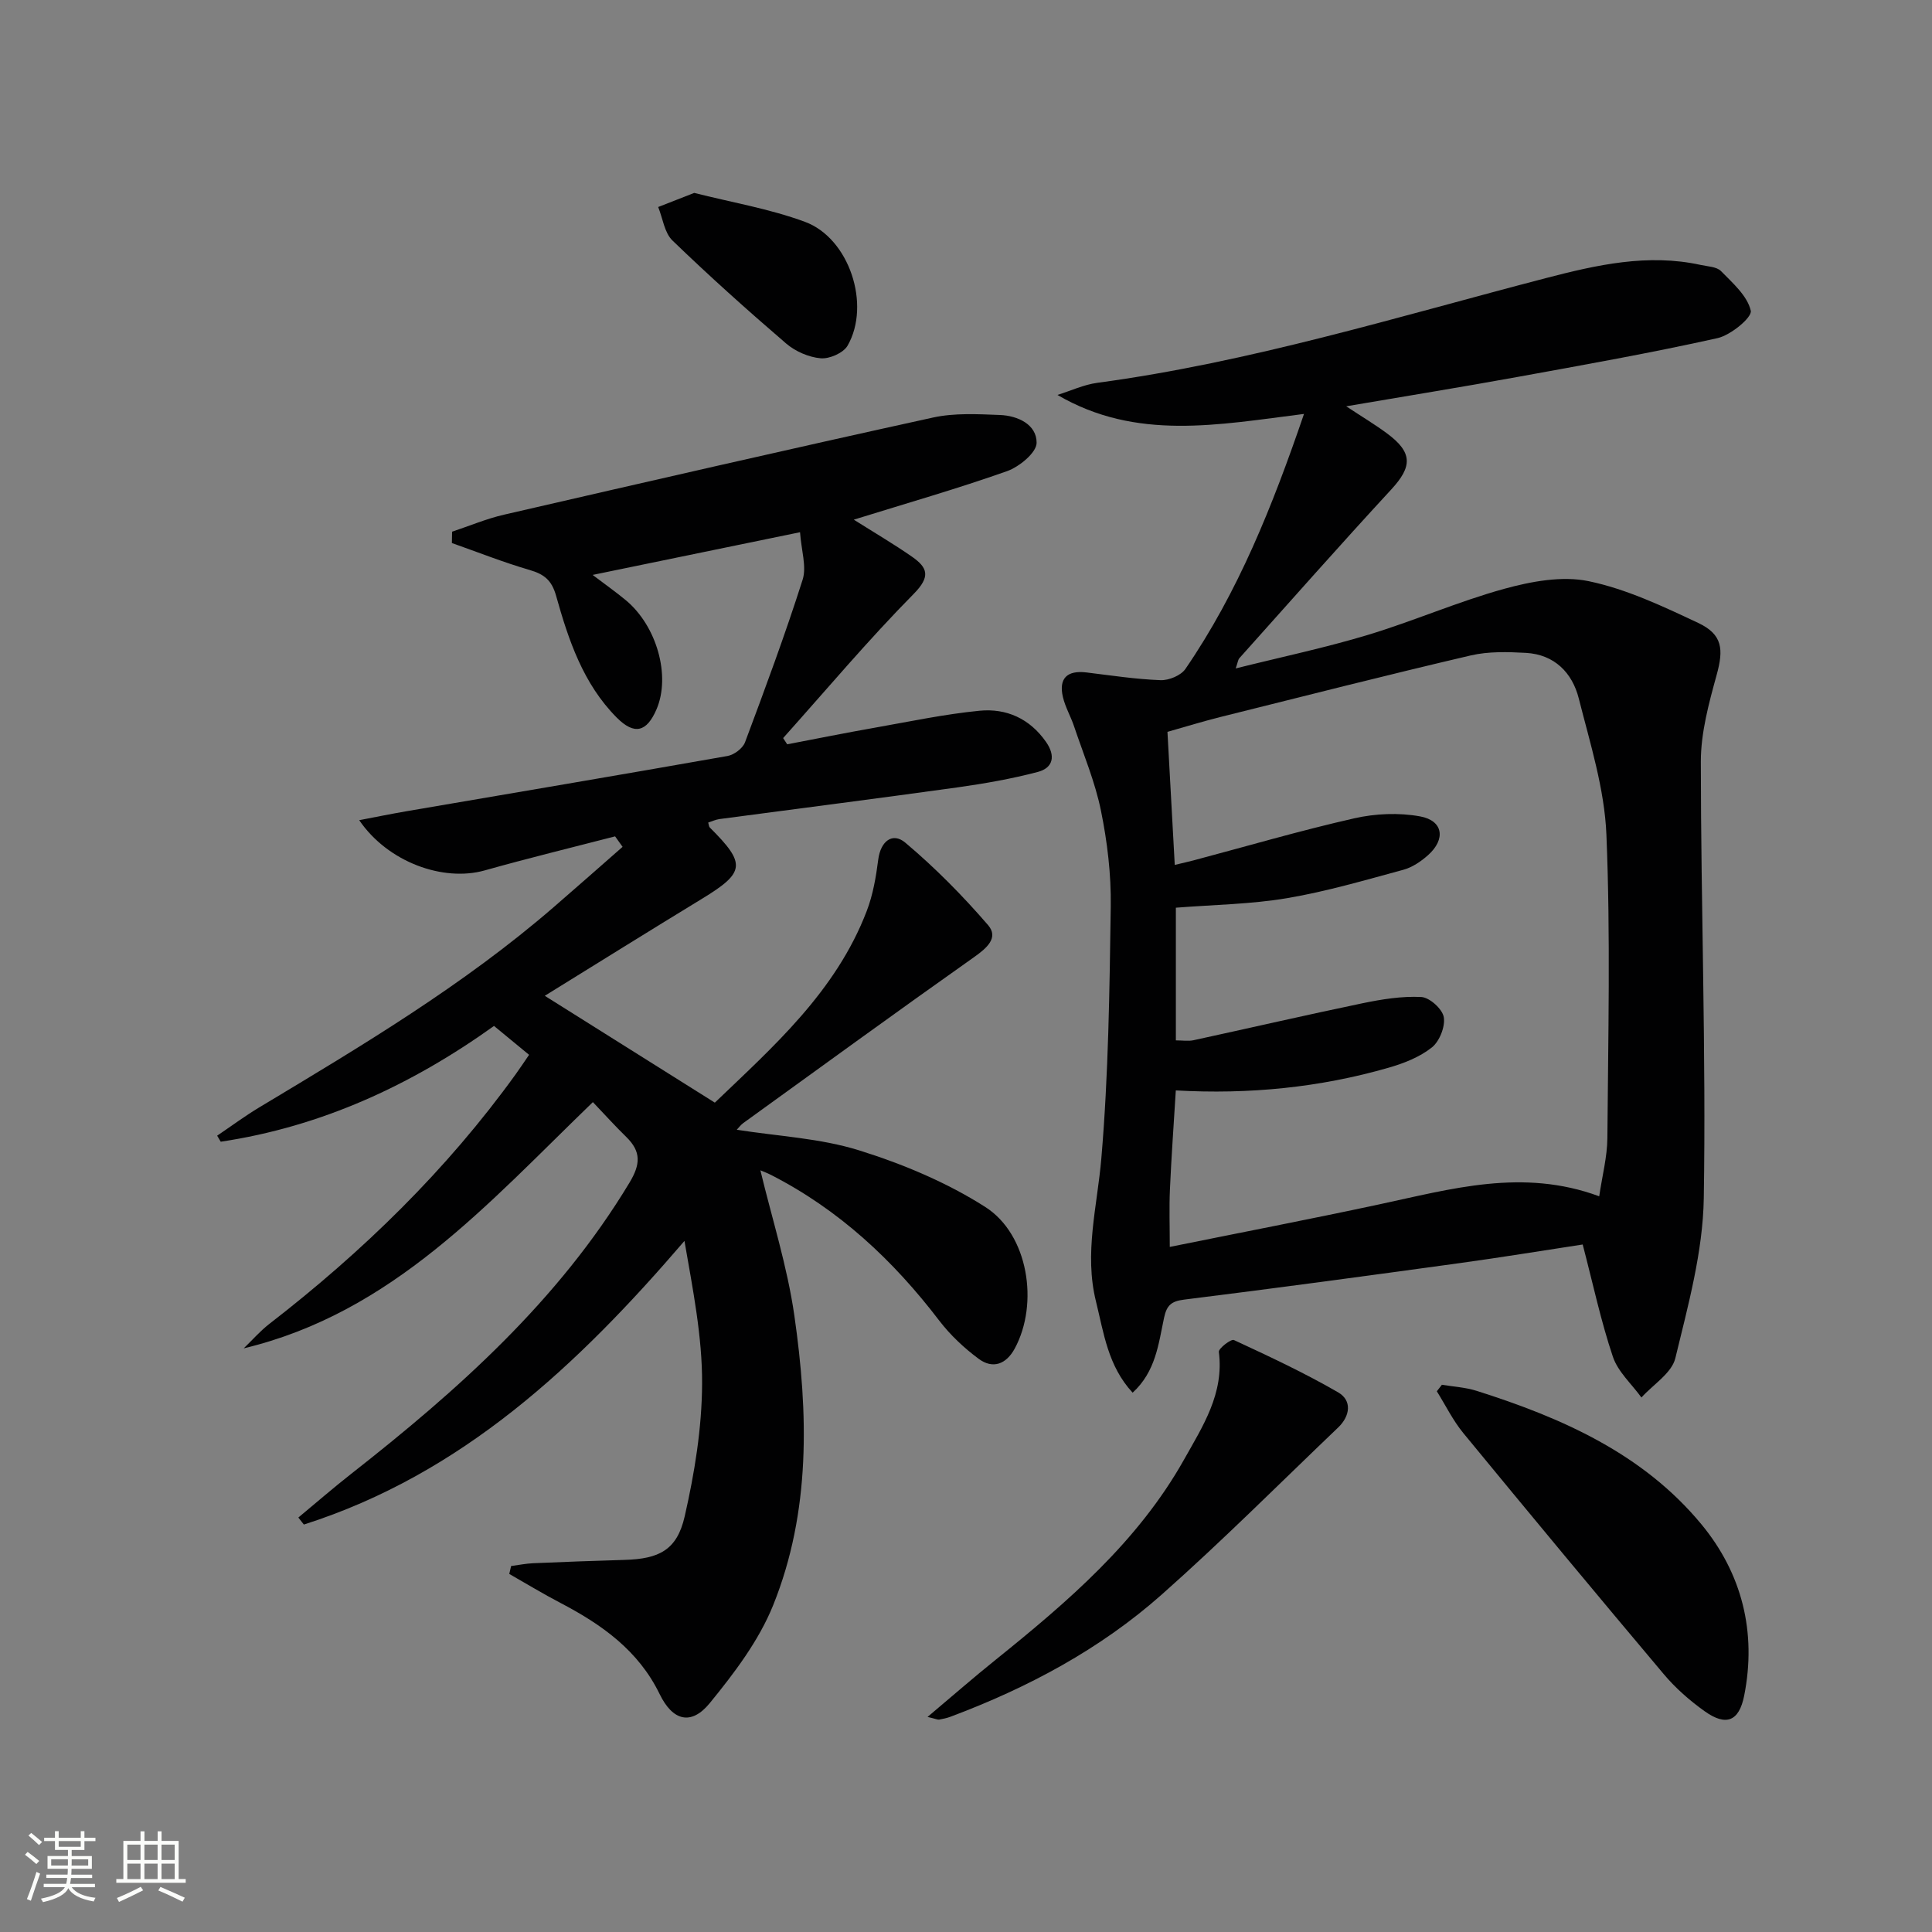
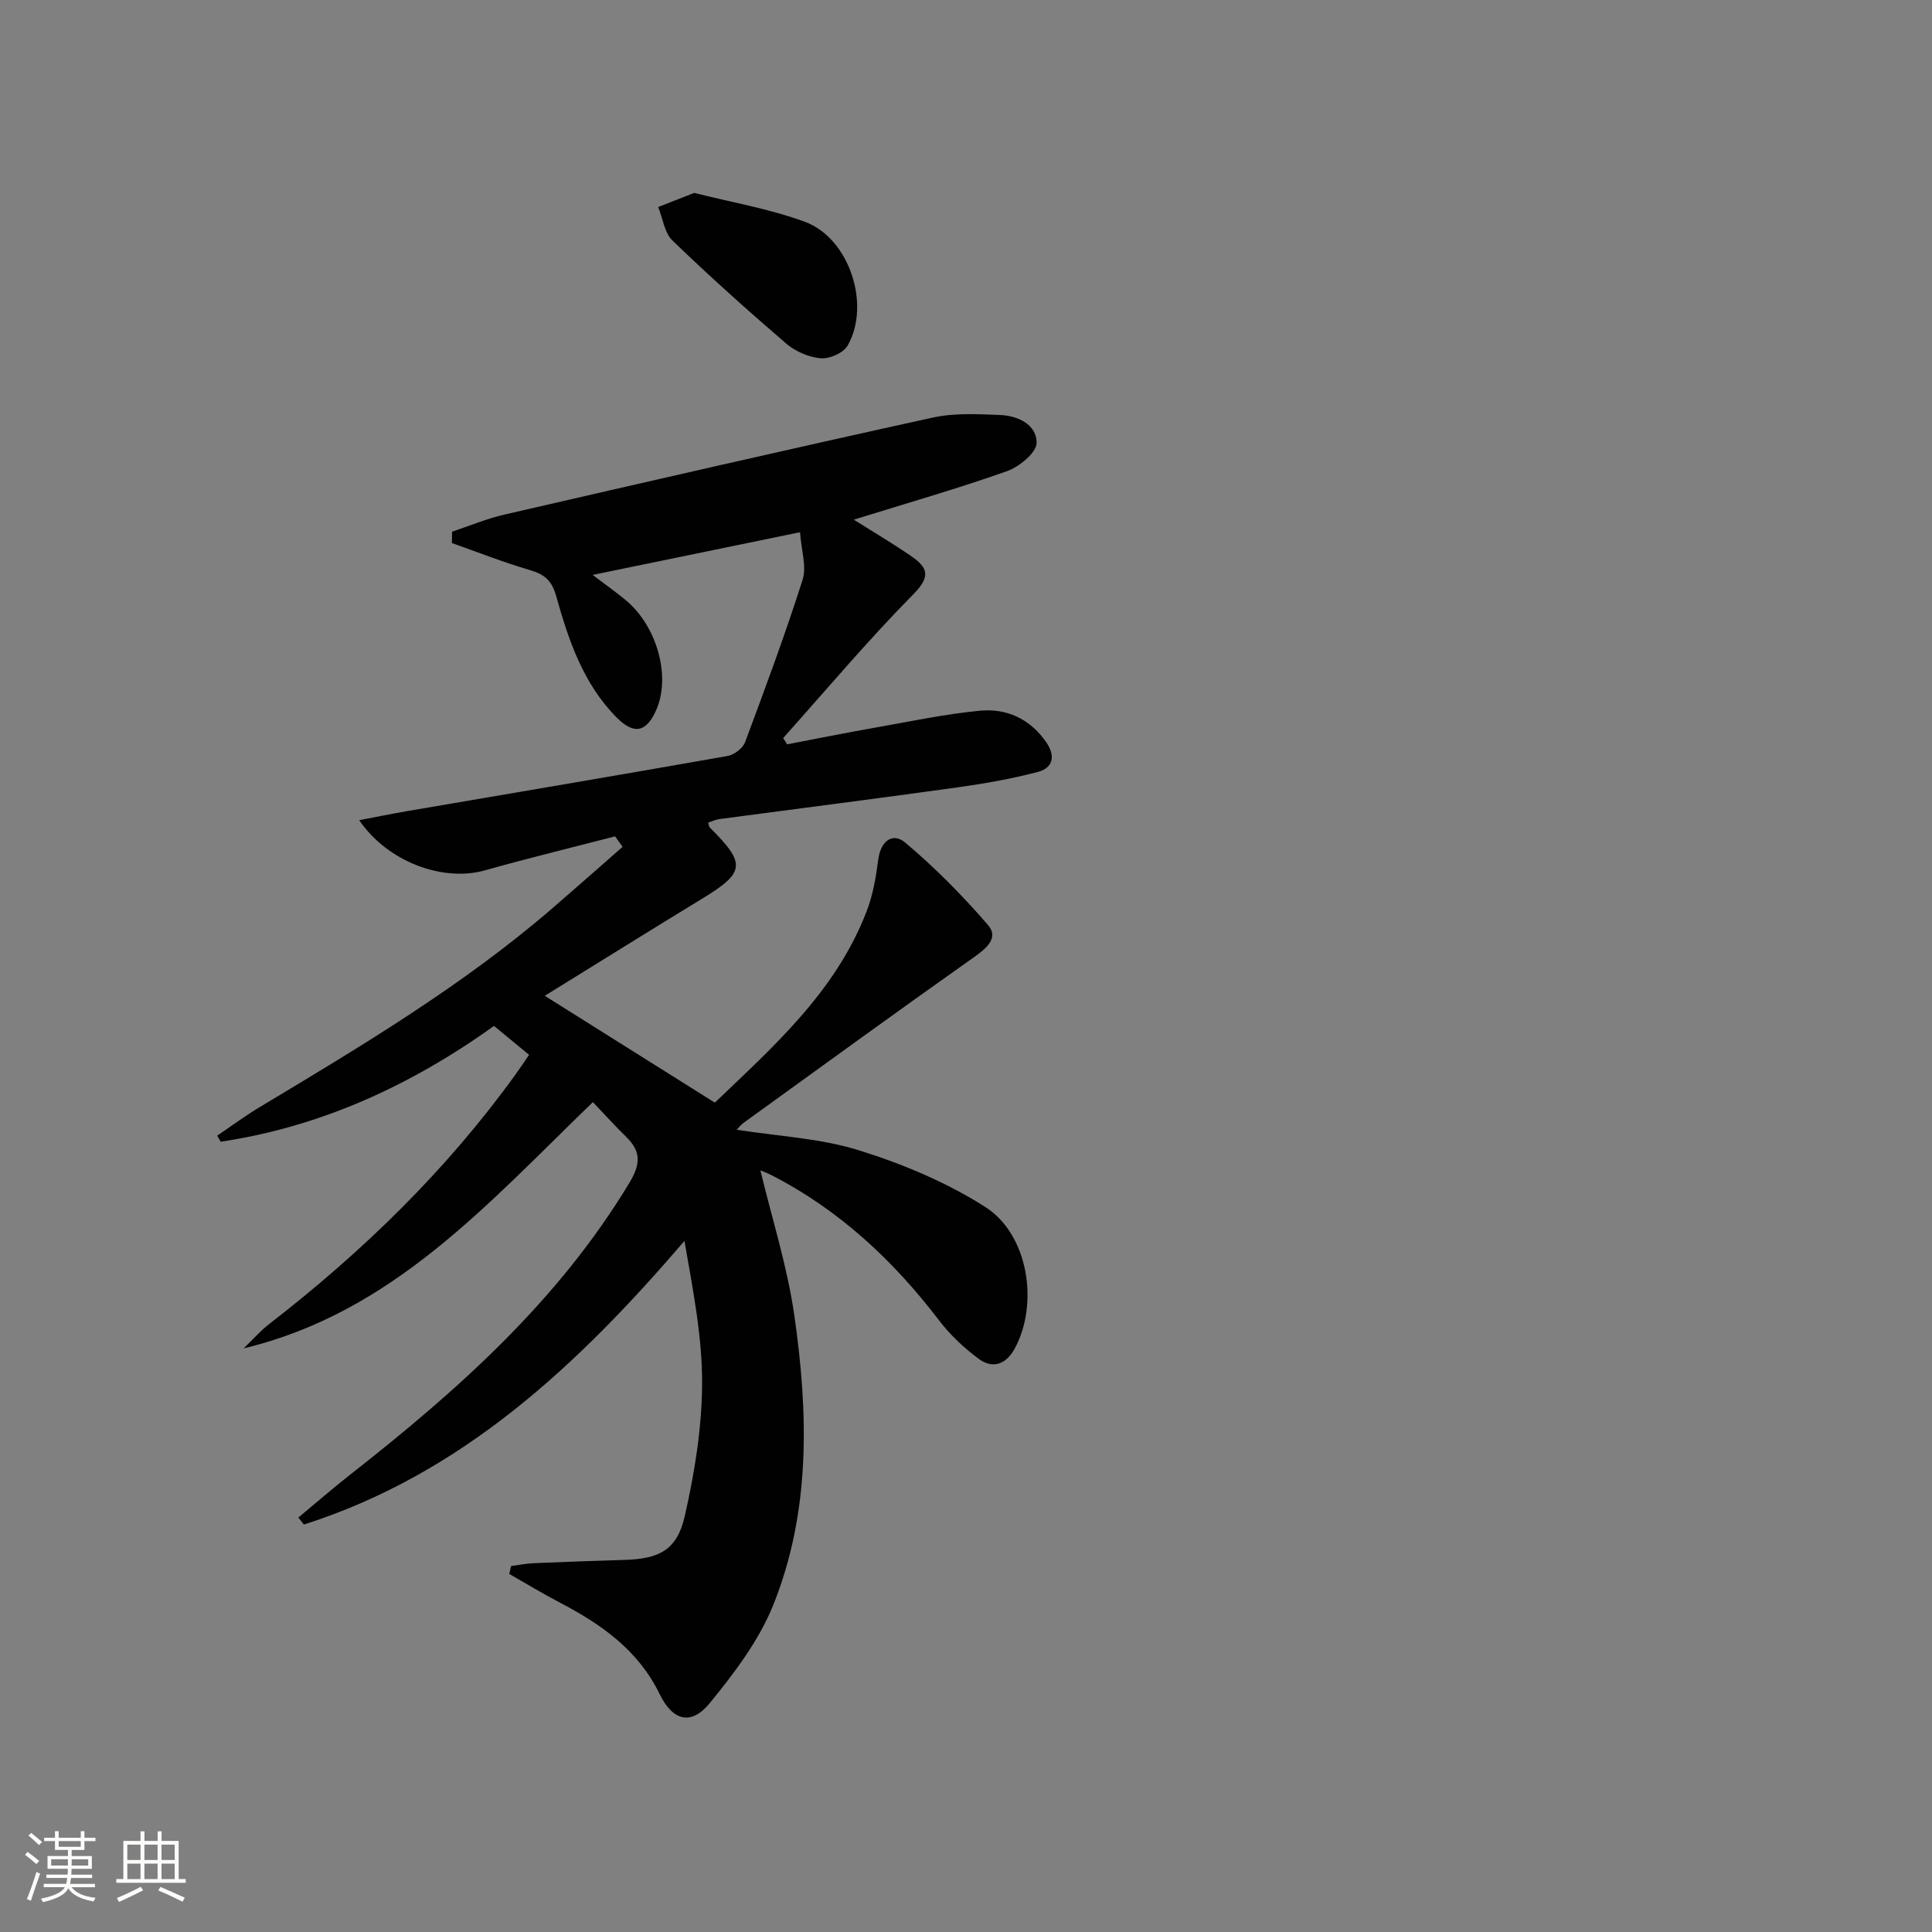
<svg xmlns="http://www.w3.org/2000/svg" enable-background="new 0 0 400 400" viewBox="0 0 400 400">
  <rect x="0" y="0" width="400" height="400" fill="#808080" stroke="none" />
  <path d="m5.17 384 .55-.58c.85.61 1.65 1.24 2.4 1.87l-.59.64c-.83-.73-1.62-1.38-2.36-1.93m1.22 9.53-.82-.34c.71-1.76 1.37-3.64 1.98-5.63.24.13.5.25.76.36-.6 1.67-1.24 3.54-1.92 5.61m-.5-13.5.57-.54c.56.44 1.31 1.06 2.26 1.87l-.64.64c-.68-.66-1.41-1.32-2.19-1.97m3.25.46h2.24v-1.36h.77v1.36h4.57v-1.36h.76v1.36h2.28v.69h-2.28v1.84h-2.64v1.26h4.18v2.64h-4.21c0 .45-.02.86-.05 1.21h4.32v.69h-4.38c-.04.34-.1.75-.19 1.22h5.15v.69h-4.82c.87 1.19 2.51 1.92 4.93 2.19-.17.31-.3.57-.37.76-2.77-.49-4.52-1.41-5.26-2.76-.56 1.26-2.3 2.23-5.24 2.9-.12-.24-.26-.48-.43-.72 2.73-.55 4.38-1.34 4.96-2.38h-4.38v-.69h4.65c.1-.38.17-.79.21-1.22h-4.32v-.69h4.4c.03-.34.05-.75.05-1.21h-4.2v-2.64h4.23v-1.26h-2.69v-1.84h-2.24zm1.46 4.46v1.29h3.45c.01-.4.02-.57.01-.53v-.32-.45h-3.46zm1.55-2.59h4.57v-1.19h-4.57zm6.11 2.59h-3.42v.77c-.01.19-.01.37-.02.53h3.44z" fill="#fbfcfa" />
  <path d="m32.63 379.16h.82v1.98h3.54v7.89h1.46v.78h-14.37v-.78h1.46v-7.89h3.55v-1.98h.82v1.98h2.73v-1.98zm-3.49 11.48.5.73c-1.61.82-3.28 1.63-5 2.41-.13-.27-.28-.55-.44-.82 1.75-.72 3.4-1.49 4.94-2.32m-2.78-5.55h2.73v-3.18h-2.73zm0 3.95h2.73v-3.2h-2.73zm3.54-3.95h2.73v-3.18h-2.73zm0 3.95h2.73v-3.2h-2.73zm7.89 4.68c-1.84-.92-3.51-1.7-5.02-2.32l.45-.73c1.89.8 3.57 1.55 5.04 2.23zm-1.62-11.81h-2.73v3.18h2.73zm-2.73 7.13h2.73v-3.2h-2.73z" fill="#fbfcfa" />
  <g fill="#010102">
    <path d="m122.75 228.18c-21.76 21.01-41.47 43.6-72.29 50.98 1.76-1.69 3.37-3.56 5.29-5.05 19.34-14.96 36.71-31.84 51.04-51.73.87-1.2 1.68-2.44 2.75-3.99-2.44-2.01-4.72-3.89-7.26-5.98-17.13 12.26-35.74 20.85-56.58 23.97-.25-.42-.49-.83-.74-1.25 2.92-1.97 5.75-4.08 8.77-5.89 21.12-12.68 42.28-25.29 60.99-41.5 4.75-4.11 9.46-8.27 14.18-12.41-.52-.72-1.04-1.45-1.55-2.17-9 2.33-18.05 4.53-27 7.05-8.57 2.41-20.04-1.69-25.98-10.4 3.5-.67 6.54-1.29 9.6-1.82 22.22-3.8 44.45-7.55 66.65-11.47 1.37-.24 3.16-1.58 3.63-2.84 4.17-11.14 8.31-22.31 11.92-33.64.87-2.72-.27-6.08-.53-9.85-14.63 3.01-28.38 5.84-42.94 8.84 2.73 2.07 4.86 3.57 6.86 5.23 6.44 5.35 9.32 15.66 6.38 22.56-2.03 4.75-4.59 5.43-8.26 1.74-6.93-6.97-9.98-16.05-12.54-25.19-.91-3.25-2.47-4.48-5.48-5.36-5.45-1.59-10.74-3.69-16.1-5.58.01-.78.02-1.57.04-2.35 3.59-1.19 7.12-2.69 10.79-3.53 29.56-6.81 59.13-13.6 88.76-20.1 4.46-.98 9.27-.71 13.9-.53 3.68.15 7.6 1.97 7.57 5.77-.02 2.03-3.59 4.96-6.13 5.86-10.26 3.63-20.75 6.63-31.72 10.04 4.34 2.74 8.3 5.06 12.05 7.67 3.24 2.26 3.9 4.1.36 7.69-9.43 9.55-18.08 19.85-27.04 29.86.28.43.56.86.84 1.29 6.07-1.16 12.13-2.38 18.21-3.45 7.19-1.27 14.36-2.79 21.61-3.5 5.55-.54 10.4 1.62 13.77 6.46 2.01 2.88 1.51 5.37-1.73 6.22-5.42 1.42-10.99 2.4-16.54 3.18-16.44 2.29-32.9 4.38-49.35 6.57-.79.11-1.54.47-2.32.72.13.43.13.83.33 1.03 7.57 7.54 7.33 9.3-1.65 14.77-10.92 6.65-21.76 13.42-32.52 20.07 11.71 7.36 23.19 14.56 35.21 22.12 12.01-11.52 25.05-22.95 31.45-39.68 1.29-3.36 1.92-7.05 2.38-10.64.49-3.83 2.97-5.73 5.61-3.5 6.15 5.17 11.86 10.96 17.12 17.05 2.27 2.63-.27 4.79-2.9 6.65-16.02 11.32-31.89 22.87-47.79 34.36-.51.37-.89.91-1.33 1.37 8.57 1.35 17.28 1.75 25.33 4.27 9.07 2.83 18.14 6.63 26.12 11.72 8.95 5.71 11.13 20.05 6.09 29.33-1.76 3.24-4.53 4.27-7.44 2.12-3.03-2.24-5.89-4.93-8.18-7.92-9.53-12.49-20.73-22.95-34.8-30.15-.86-.44-1.77-.77-2.23-.97 2.39 9.96 5.57 19.89 7.03 30.06 2.91 20.22 3.41 40.62-4.38 59.97-2.96 7.35-8.05 14.06-13.13 20.28-3.86 4.72-7.69 3.67-10.38-1.87-4.39-9.04-12.01-14.42-20.57-18.89-3.58-1.87-7.04-3.98-10.56-5.98.13-.55.26-1.09.38-1.64 1.51-.2 3.02-.51 4.54-.58 6.31-.27 12.62-.51 18.93-.69 7.16-.2 10.88-2.03 12.47-9.02 2.05-8.98 3.56-18.28 3.6-27.46.05-9.72-1.9-19.44-3.65-29.56-22.05 25.7-46.03 48.28-78.8 58.72-.38-.48-.76-.97-1.14-1.45 3.64-3.02 7.21-6.12 10.93-9.04 22.1-17.33 42.9-35.84 57.62-60.28 2.3-3.81 2.44-6.42-.62-9.44-2.25-2.19-4.35-4.52-6.95-7.25z" />
-     <path d="m269.98 85.7c-17.75 2.23-34.73 5.62-51.04-3.93 2.74-.86 5.43-2.13 8.24-2.51 31.68-4.26 62.15-13.68 92.95-21.7 10.43-2.71 21.04-5.11 31.97-2.71 1.45.32 3.32.36 4.22 1.28 2.43 2.48 5.47 5.14 6.16 8.2.31 1.38-4.15 5.07-6.9 5.68-13.75 3.06-27.63 5.53-41.5 8.05-11.42 2.08-22.89 3.93-35.36 6.06 3.34 2.21 5.96 3.77 8.39 5.57 5.41 3.99 5.34 6.89.89 11.7-10.61 11.49-20.96 23.22-31.4 34.88-.29.32-.32.88-.76 2.12 9.47-2.37 18.52-4.27 27.33-6.93 9.51-2.87 18.69-6.91 28.26-9.55 5.61-1.54 11.99-2.73 17.5-1.58 7.82 1.63 15.33 5.19 22.64 8.63 5.09 2.39 5.31 5.48 3.84 10.79-1.61 5.85-3.27 11.94-3.27 17.93.01 30.13 1.1 60.28.61 90.4-.18 11.09-3.25 22.22-5.89 33.12-.75 3.1-4.6 5.45-7.02 8.14-2.02-2.8-4.86-5.32-5.91-8.44-2.48-7.37-4.1-15.02-6.25-23.24-8.33 1.27-16.8 2.66-25.3 3.83-19.06 2.62-38.12 5.21-57.21 7.58-2.69.33-3.61 1.2-4.16 3.74-1.15 5.39-1.71 11.14-6.51 15.53-5.13-5.53-5.98-12.39-7.59-18.89-2.48-9.98.27-19.71 1.11-29.61 1.48-17.34 1.7-34.8 1.95-52.22.09-6.59-.71-13.31-2.03-19.78-1.21-5.95-3.62-11.67-5.57-17.47-.68-2.04-1.81-3.95-2.3-6.03-.92-3.89.86-5.6 4.85-5.12 5.11.62 10.22 1.41 15.35 1.6 1.73.07 4.24-.97 5.17-2.34 10.91-15.92 17.99-33.63 24.54-52.78zm-26.53 129.7c1.4 0 2.57.2 3.64-.03 11.66-2.53 23.29-5.22 34.97-7.65 4.01-.83 8.17-1.51 12.21-1.3 1.71.09 4.37 2.49 4.65 4.17.33 1.97-.89 5.02-2.48 6.28-2.51 1.99-5.78 3.28-8.92 4.18-14.29 4.12-28.93 5.56-44.08 4.71-.43 7-.92 13.76-1.22 20.53-.17 3.79-.03 7.59-.03 11.87 14.72-2.98 29.06-5.74 43.33-8.8 14.92-3.19 29.74-7.54 45.58-1.68.62-4.25 1.66-8.15 1.69-12.05.16-20.95.66-41.92-.2-62.83-.39-9.47-3.37-18.89-5.72-28.19-1.35-5.34-5.05-9.11-10.95-9.44-3.79-.21-7.77-.32-11.42.53-17.28 4.04-34.49 8.42-51.72 12.72-3.62.9-7.18 2-11.07 3.1.52 9.38 1 18.28 1.51 27.55 1.7-.41 2.81-.65 3.9-.94 11.07-2.94 22.08-6.17 33.24-8.7 4.39-1 9.27-1.21 13.68-.4 4.77.88 5.32 4.73 1.61 8.03-1.46 1.3-3.26 2.52-5.11 3.02-7.98 2.16-15.96 4.51-24.1 5.88-7.48 1.26-15.16 1.35-22.99 1.97 0 9.2 0 18.27 0 27.47z" />
-     <path d="m298.53 286.7c2.4.4 4.89.53 7.19 1.26 17.65 5.59 34.43 12.99 46.53 27.62 8.41 10.18 11.48 22.35 8.86 35.51-1.07 5.33-3.76 6.35-8.17 3.21-3.09-2.2-6.04-4.79-8.48-7.69-13.94-16.54-27.76-33.2-41.5-49.91-2.15-2.62-3.67-5.75-5.48-8.65.34-.45.69-.9 1.05-1.35z" />
-     <path d="m192.04 355.47c5.23-4.4 9.57-8.2 14.06-11.8 14.94-12.03 29.47-24.44 39.05-41.49 3.88-6.91 8.31-13.66 7.2-22.28-.09-.72 2.54-2.73 3.12-2.46 7.31 3.39 14.63 6.81 21.59 10.84 2.9 1.68 2.48 4.89 0 7.26-12.13 11.59-23.99 23.48-36.54 34.6-12.78 11.33-27.74 19.3-43.73 25.29-.76.29-1.58.45-2.38.6-.3.03-.63-.15-2.37-.56z" />
+     <path d="m298.53 286.7z" />
    <path d="m143.73 39.94c7.69 1.95 15.57 3.27 22.93 5.99 9.18 3.39 13.69 17.17 8.82 25.64-.87 1.51-3.75 2.77-5.57 2.61-2.48-.22-5.25-1.43-7.16-3.07-8.02-6.89-15.91-13.96-23.52-21.31-1.67-1.61-2.01-4.59-2.96-6.94 2.33-.9 4.65-1.82 7.46-2.92z" />
  </g>
</svg>